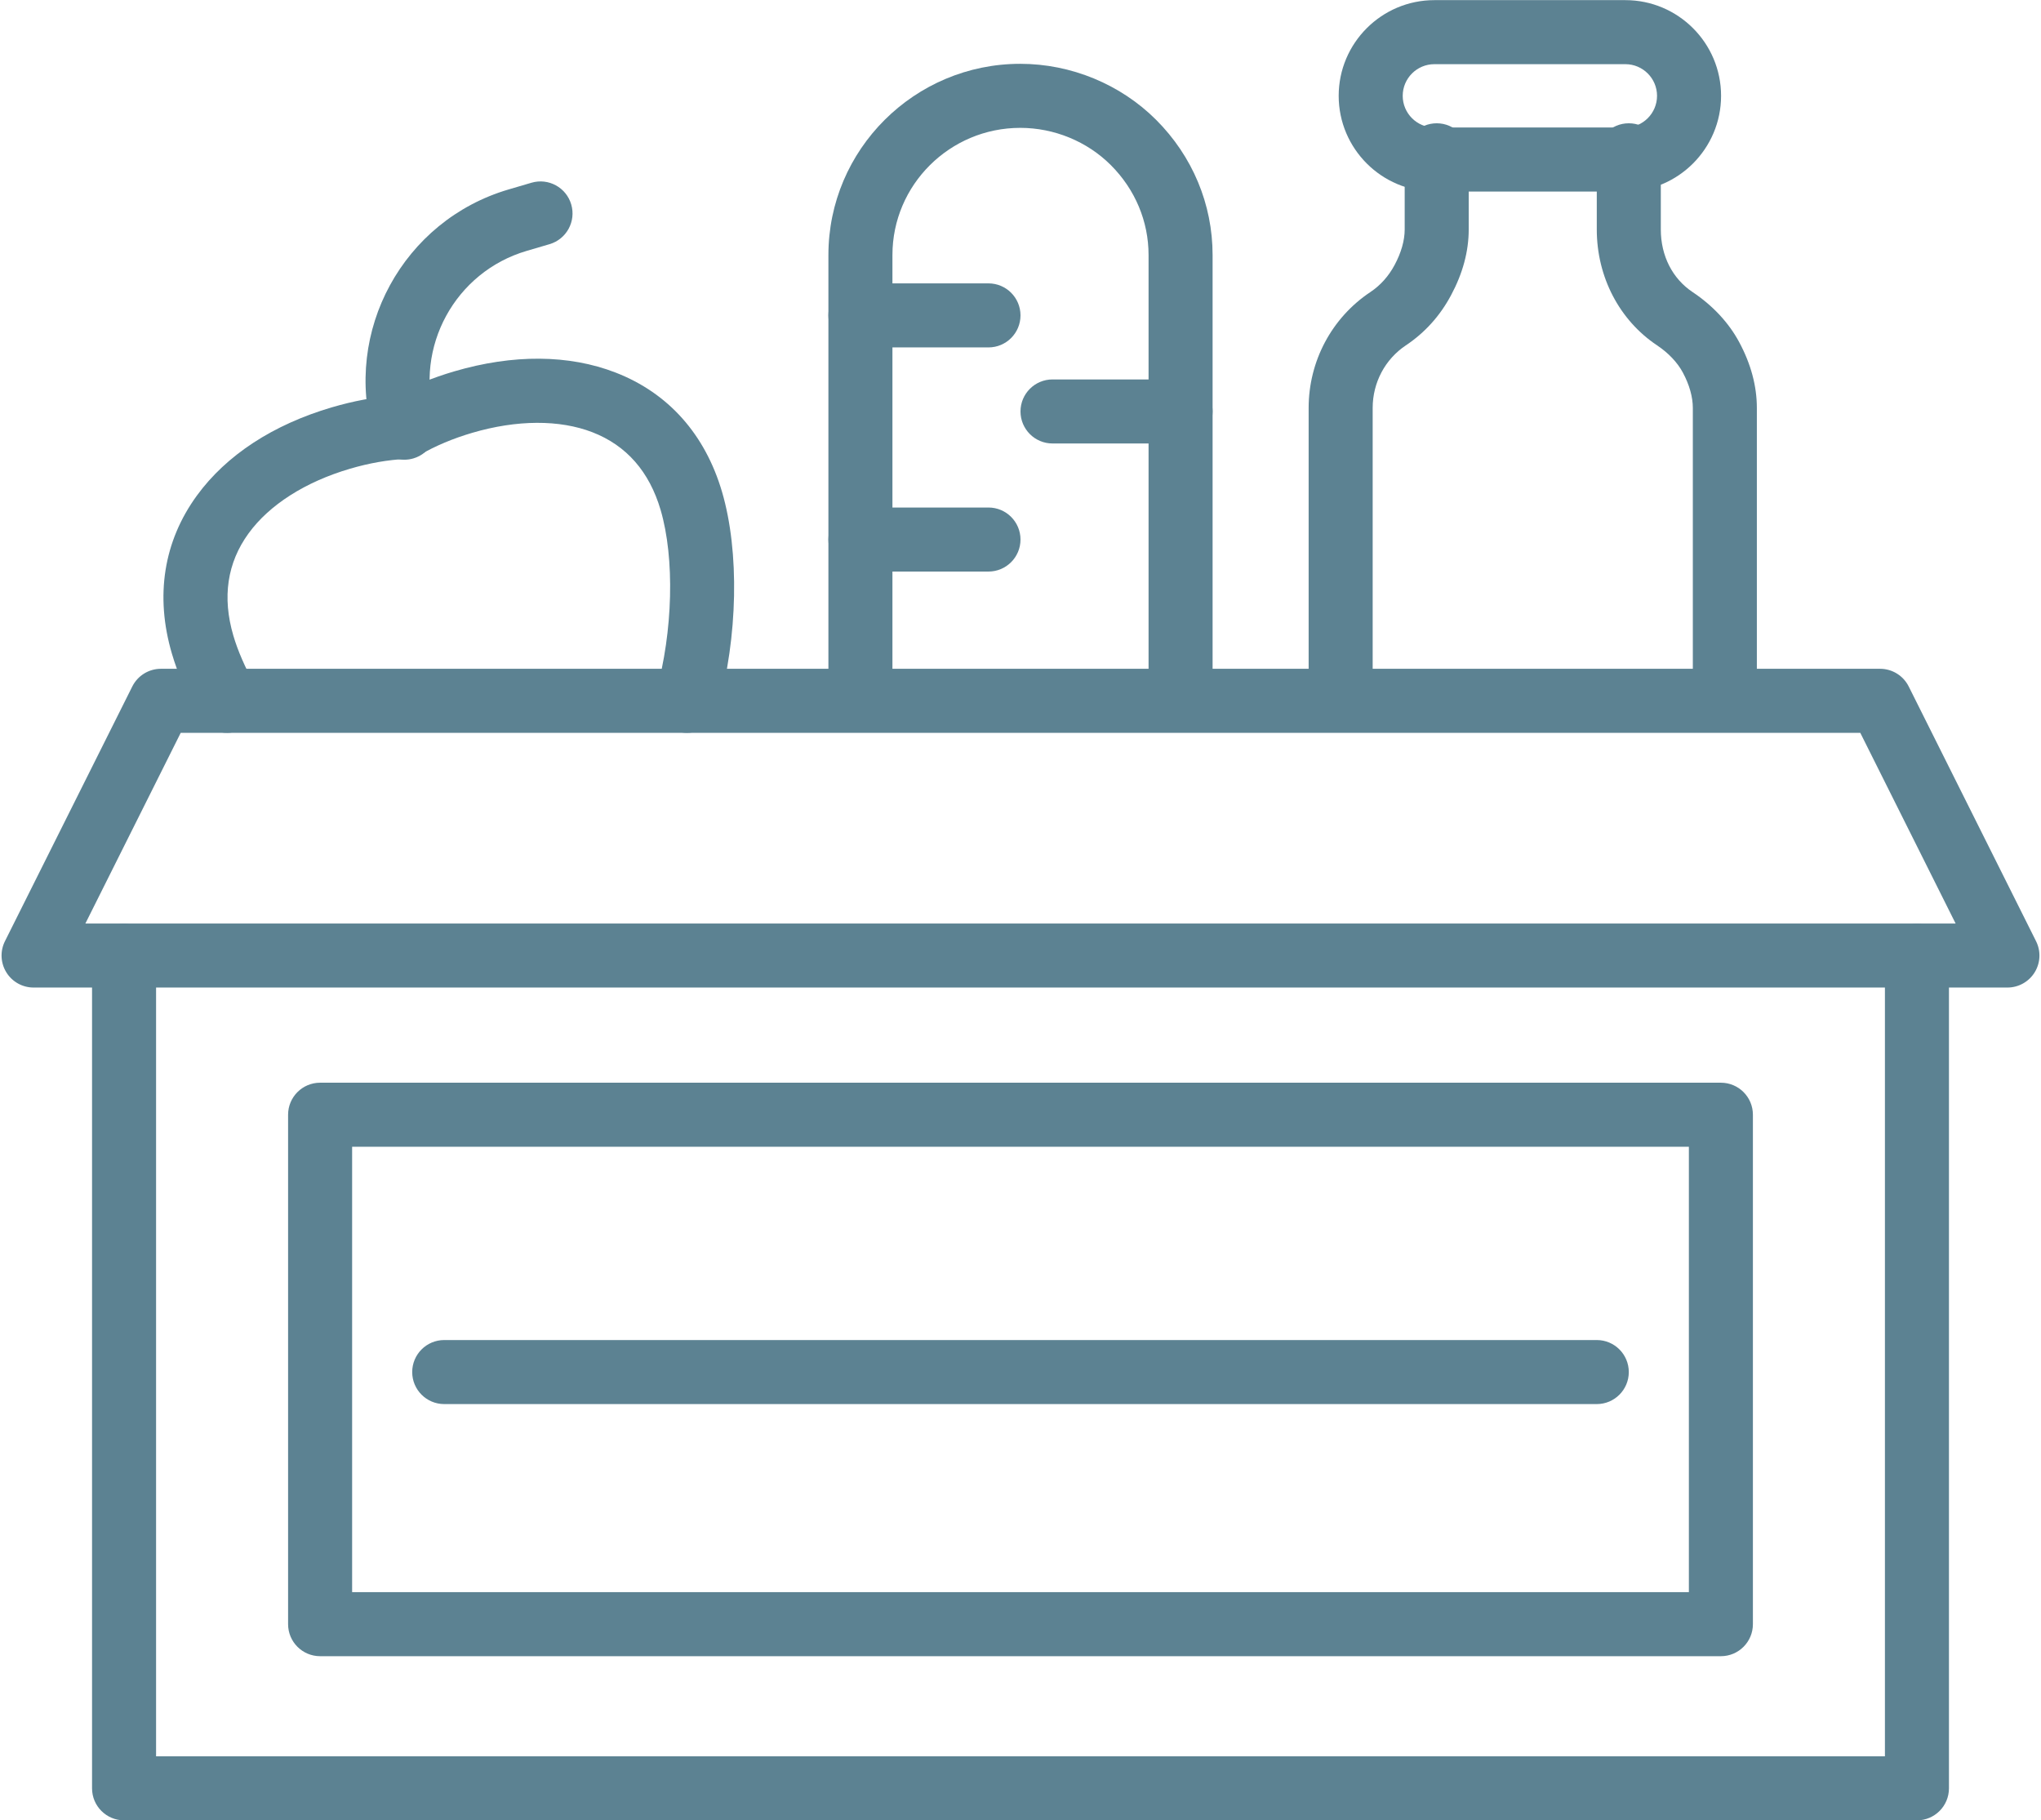
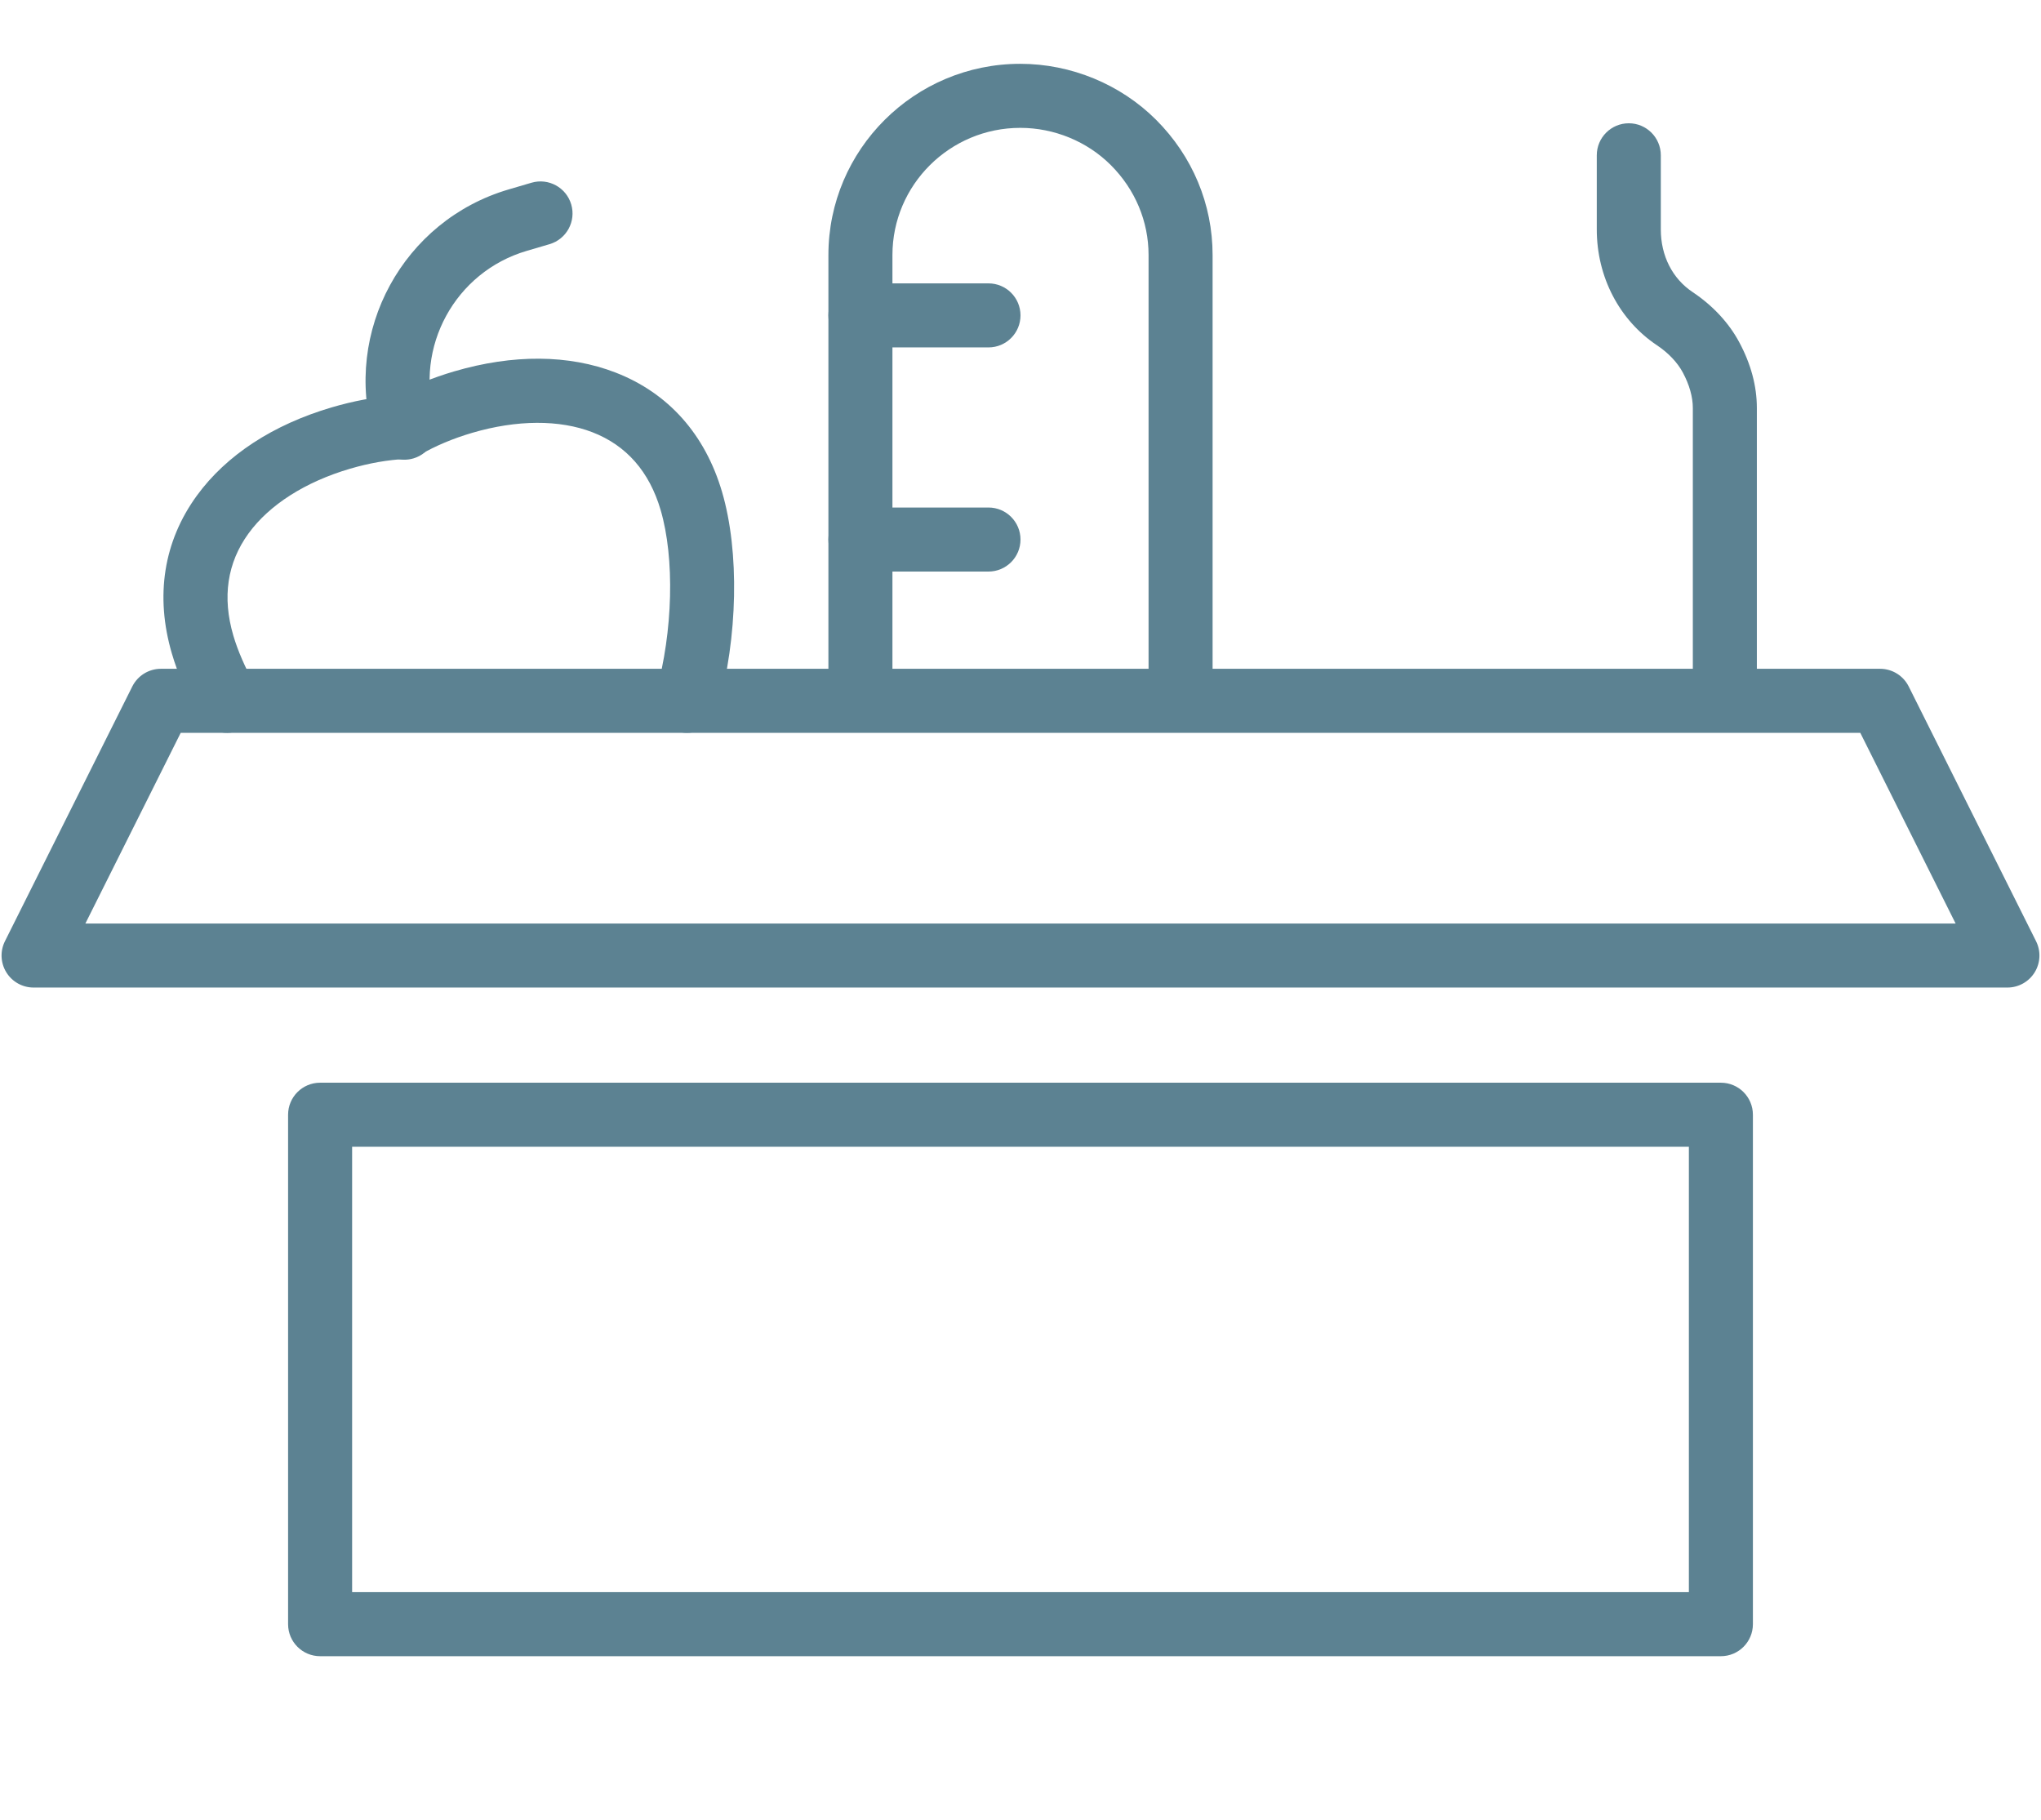
<svg xmlns="http://www.w3.org/2000/svg" fill="#5c8292" height="454.8" preserveAspectRatio="xMidYMid meet" version="1" viewBox="20.0 48.2 510.0 454.8" width="510" zoomAndPan="magnify">
  <g>
    <g>
      <g>
        <g>
          <g id="change1_1">
-             <path d="M499,503H51c-4.418,0-8-3.582-8-8V287c0-4.418,3.582-8,8-8s8,3.582,8,8v200h432V287c0-4.418,3.582-8,8-8s8,3.582,8,8 v208C507,499.418,503.418,503,499,503z" />
-           </g>
+             </g>
        </g>
      </g>
      <g>
        <g>
          <g id="change1_11">
            <path d="M521.609,294.933H28.391c-2.772,0-5.348-1.436-6.805-3.794s-1.59-5.304-0.35-7.784l31.82-63.641 c1.355-2.71,4.125-4.422,7.155-4.422h429.578c3.03,0,5.8,1.712,7.155,4.422l31.82,63.641c1.24,2.48,1.107,5.426-0.35,7.784 C526.957,293.497,524.382,294.933,521.609,294.933z M41.335,278.933h467.33l-23.82-47.641H65.156L41.335,278.933z" />
          </g>
        </g>
      </g>
      <g>
        <g>
          <g id="change1_9">
            <path d="M450.013,461.99H99.987c-4.418,0-8-3.582-8-8V326.708c0-4.418,3.582-8,8-8h350.025c4.418,0,8,3.582,8,8V453.99 C458.013,458.408,454.431,461.99,450.013,461.99z M107.987,445.99h334.025V334.708H107.987V445.99z" />
          </g>
        </g>
      </g>
      <g>
        <g>
          <g id="change1_8">
            <path d="M191.654,231.293c-0.711,0-1.434-0.095-2.153-0.296c-4.256-1.187-6.744-5.598-5.558-9.854 c4.225-15.154,4.68-33.45,1.134-45.526c-2.818-9.593-8.546-16.125-17.025-19.415c-8.223-3.19-18.896-3.142-30.053,0.136 c-4.769,1.4-9.148,3.241-13.018,5.471c-1.101,0.634-2.336,0.997-3.605,1.059c-4.451,0.216-9.129,1.037-13.906,2.439 c-11.158,3.276-20.16,9.009-25.349,16.143c-5.35,7.354-6.633,15.949-3.814,25.546c1.099,3.755,2.962,8.042,5.391,12.405 c2.148,3.861,0.76,8.732-3.101,10.881c-3.862,2.148-8.732,0.76-10.881-3.101c-3.041-5.465-5.316-10.741-6.763-15.683 c-4.229-14.396-2.076-28.044,6.229-39.46c7.361-10.119,19.042-17.754,33.78-22.082c5.32-1.562,10.597-2.552,15.713-2.948 c4.525-2.438,9.5-4.46,14.814-6.021c14.735-4.328,28.688-4.225,40.349,0.299c13.164,5.107,22.358,15.419,26.589,29.822 c4.385,14.935,3.964,36.261-1.074,54.332C198.37,228.977,195.155,231.293,191.654,231.293z" />
          </g>
        </g>
      </g>
      <g>
        <g>
          <g id="change1_12">
            <path d="M121.038,163.058c-3.458,0-6.647-2.26-7.672-5.747c-7.736-26.327,7.389-54.04,33.716-61.775l5.725-1.682 c4.24-1.245,8.686,1.182,9.931,5.42c1.246,4.239-1.181,8.685-5.42,9.931l-5.725,1.682 c-17.863,5.249-28.125,24.052-22.876,41.914c1.246,4.239-1.181,8.685-5.42,9.931 C122.544,162.952,121.785,163.058,121.038,163.058z" />
          </g>
        </g>
      </g>
      <g>
        <g>
          <g id="change1_4">
-             <path d="M355,231c-4.418,0-8-3.582-8-8v-72.875c0-11.692,5.764-22.515,15.417-28.951c2.524-1.684,4.564-3.959,6.061-6.765 c1.654-3.077,2.522-6.137,2.522-8.873V87c0-4.418,3.582-8,8-8s8,3.582,8,8v18.536c0,5.449-1.486,10.976-4.418,16.428 c-2.741,5.138-6.544,9.359-11.29,12.523c-5.192,3.462-8.292,9.308-8.292,15.638V223C363,227.418,359.418,231,355,231z" />
-           </g>
+             </g>
        </g>
      </g>
      <g>
        <g>
          <g id="change1_3">
            <path d="M451,231c-4.418,0-8-3.582-8-8v-72.875c0-2.749-0.864-5.81-2.499-8.852c-1.339-2.508-3.619-4.911-6.432-6.786 C424.634,128.196,419,117.373,419,105.536V87c0-4.418,3.582-8,8-8s8,3.582,8,8v18.536c0,6.572,2.896,12.272,7.944,15.638 c5.042,3.361,9.074,7.699,11.661,12.544c2.912,5.419,4.395,10.946,4.395,16.407V223C459,227.418,455.418,231,451,231z" />
          </g>
        </g>
      </g>
      <g>
        <g>
          <g id="change1_6">
-             <path d="M426.147,96.054h-47.73c-13.185,0-23.91-10.726-23.91-23.91s10.726-23.91,23.91-23.91h47.73 c13.185,0,23.91,10.726,23.91,23.91S439.332,96.054,426.147,96.054z M378.417,64.234c-4.361,0-7.91,3.548-7.91,7.91 s3.549,7.91,7.91,7.91h47.73c4.361,0,7.91-3.548,7.91-7.91s-3.549-7.91-7.91-7.91H378.417z" />
-           </g>
+             </g>
        </g>
      </g>
      <g>
        <g>
          <g id="change1_13">
            <path d="M315,231c-4.418,0-8-3.582-8-8V111.92c0-8.41-3.347-16.388-9.424-22.465c-5.917-5.917-14.166-9.311-22.632-9.311 C257.33,80.144,243,94.398,243,111.92V223c0,4.418-3.582,8-8,8s-8-3.582-8-8V111.92c0-26.344,21.507-47.776,47.944-47.776 c12.678,0,25.051,5.102,33.947,13.998C317.989,87.24,323,99.236,323,111.92V223C323,227.418,319.418,231,315,231z" />
          </g>
        </g>
      </g>
      <g>
        <g>
          <g id="change1_5">
            <path d="M267,135h-32c-4.418,0-8-3.582-8-8s3.582-8,8-8h32c4.418,0,8,3.582,8,8S271.418,135,267,135z" />
          </g>
        </g>
      </g>
      <g>
        <g>
          <g id="change1_2">
            <path d="M267,191h-32c-4.418,0-8-3.582-8-8s3.582-8,8-8h32c4.418,0,8,3.582,8,8S271.418,191,267,191z" />
          </g>
        </g>
      </g>
      <g>
        <g>
          <g id="change1_7">
-             <path d="M315,159h-32c-4.418,0-8-3.582-8-8s3.582-8,8-8h32c4.418,0,8,3.582,8,8S319.418,159,315,159z" />
-           </g>
+             </g>
        </g>
      </g>
      <g>
        <g>
          <g id="change1_10">
-             <path d="M419,399H131c-4.418,0-8-3.582-8-8s3.582-8,8-8h288c4.418,0,8,3.582,8,8S423.418,399,419,399z" />
-           </g>
+             </g>
        </g>
      </g>
    </g>
  </g>
</svg>